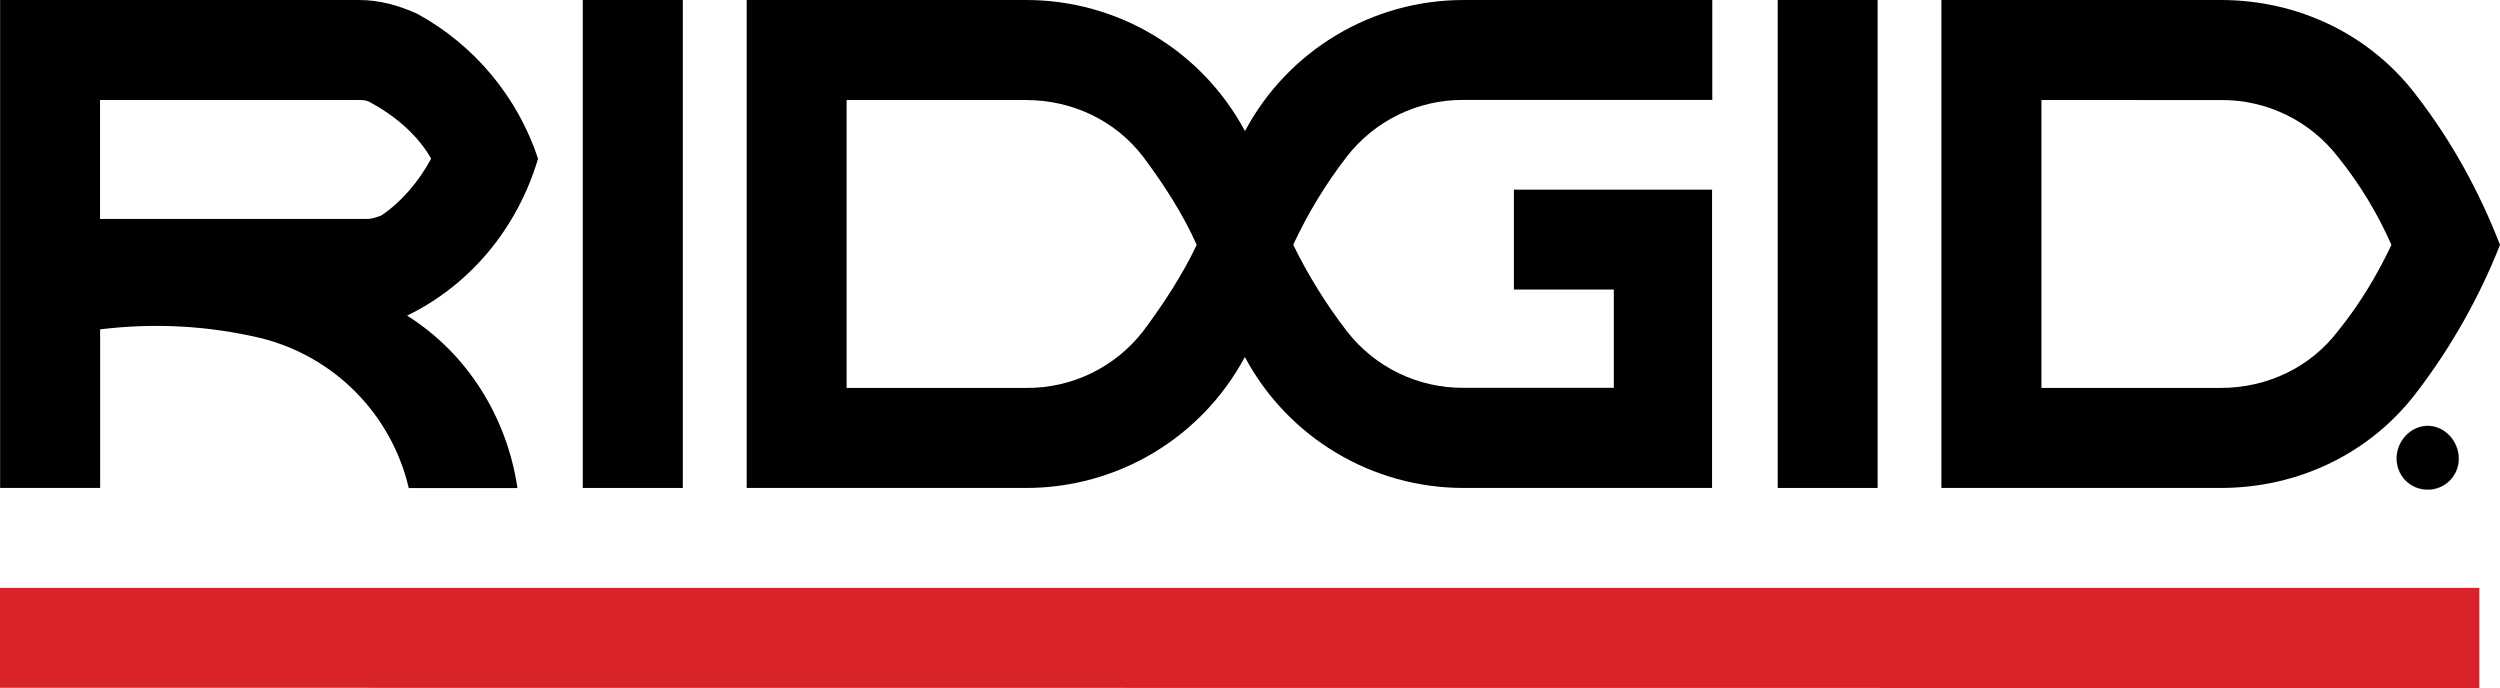
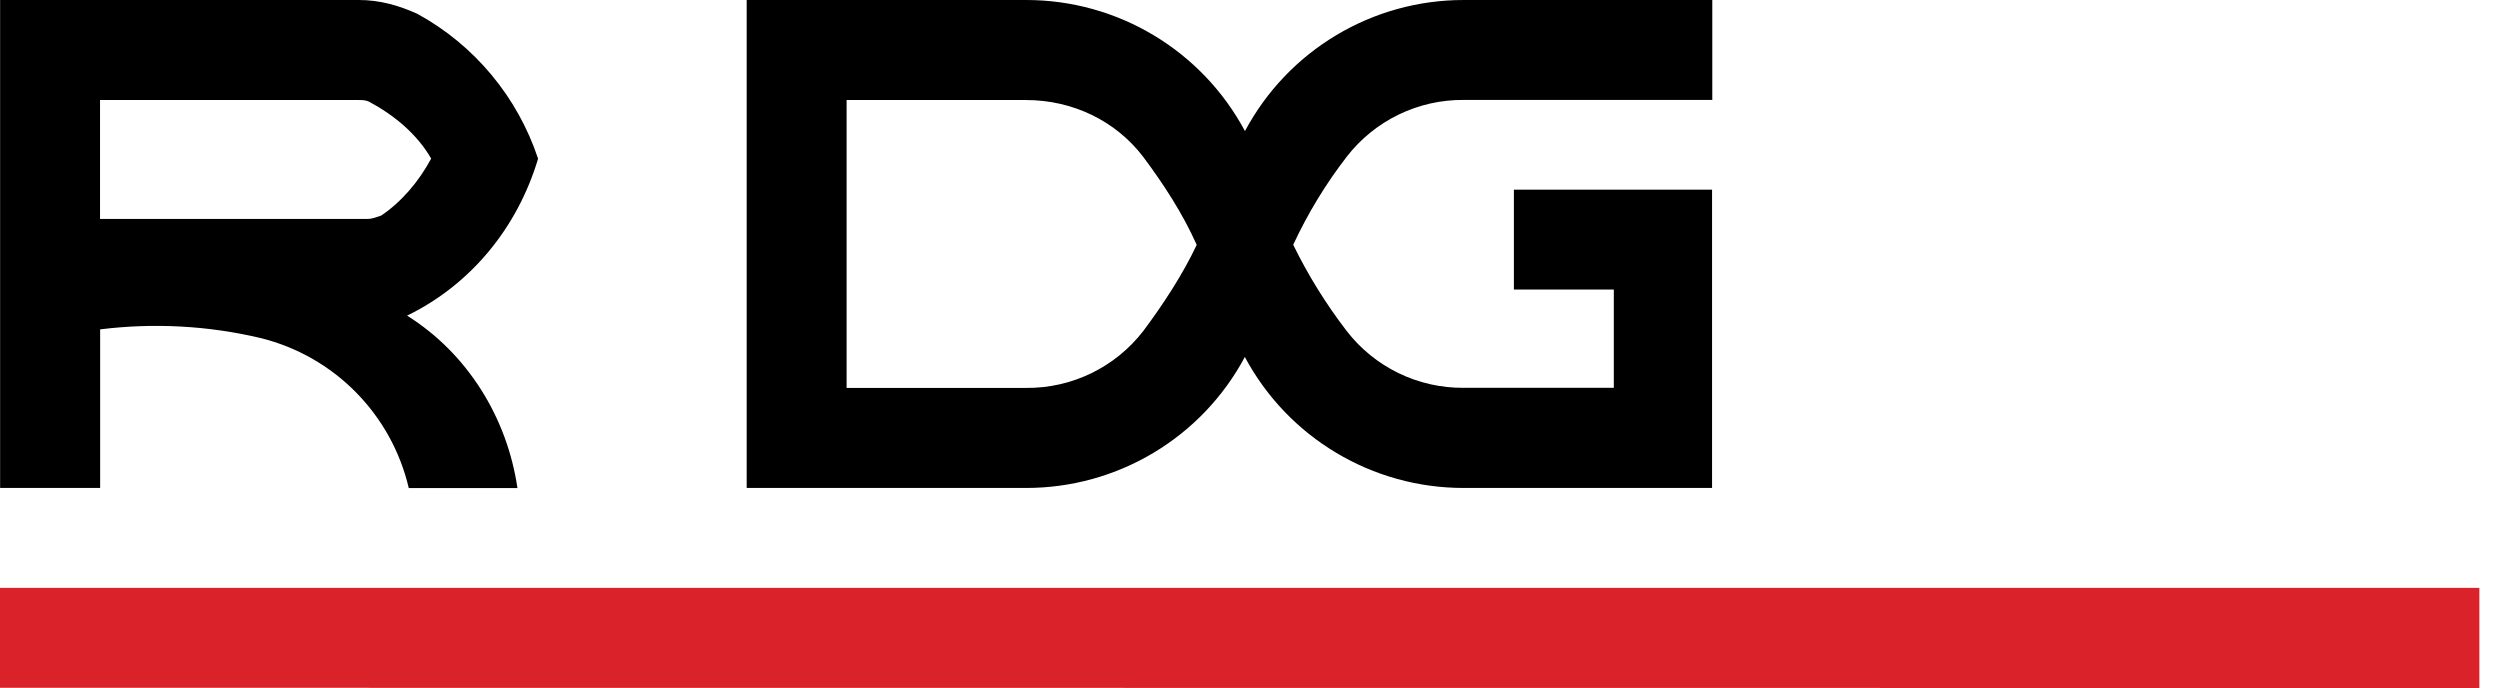
<svg xmlns="http://www.w3.org/2000/svg" viewBox="0 0 2254.3 620.4">
-   <path d="m1750.6 440v-440h251.9c69.9 0 135.3 31.1 177.2 87.1 31.1 40.4 55.9 85.5 74.6 133.7-18.7 47.3-43.8 91.8-74.6 132.2-42 55.9-107.4 87-177.3 87zm90.2-349.8v259.6h161.7c42 0 80.8-18.6 105.7-51.3 20.2-24.9 35.7-51.3 48.2-77.7-12.5-28.4-28.7-55.1-48.2-79.3-25.3-32.7-64.4-51.7-105.8-51.3z" />
  <path fill="#d9222a" d="m2235.7 620.4v-90.3h-2235.7v90.1z" />
-   <path d="m615.7 440v-440h-90.2v440zm1077.4 0v-440h-90.1v440z" />
  <path d="m90.3 297v143h-90.2v-440h323.4c18.6 0 35.7 4.7 52.9 12.5 51.5 28.2 90.3 74.9 108.8 130.6-18.6 62.2-60.6 113.5-118.1 141.5 54.4 34.2 90.1 91.7 99.5 155.5h-98c-15.6-66.6-67.2-118.9-133.7-135.3-47.4-11.2-96.4-13.8-144.6-7.8zm253.4-102.6c18.6-12.5 34.2-31.1 45.1-51.4-12.5-21.7-32.7-38.8-56-51.3-3.1-1.5-6.2-1.5-9.3-1.5h-233.3v107.2h241c4.7 0 7.8-1.5 12.5-3zm581.4-104.2c42 0 80.9 18.6 105.8 51.3 18.6 24.9 35.7 51.3 48.2 79.3-12.5 26.4-29.6 52.8-48.2 77.7-25.3 32.7-64.4 51.7-105.8 51.3h-161.7v-259.6zm0-90.2h-251.8v440h251.8c82.6.1 158.5-45.3 197.4-118.1 38.9 72.8 114.9 118.2 197.4 118.1h223.9v-269h-178.7v90.1h90.1v88.6h-135.2c-41.3.4-80.5-18.6-105.7-51.3-18.6-24.2-34.8-50.3-48.2-77.7 13.1-28.1 29.2-54.7 48.2-79.3 25.3-32.7 64.4-51.7 105.8-51.3h223.9v-90.1h-224c-82.6-.1-158.5 45.3-197.4 118.2-39-72.9-114.9-118.3-197.5-118.2z" />
-   <path stroke-width=".132" stroke-linejoin="round" stroke="#1a1918" d="m2161.1 413.5c0 15.6 12.4 28 28 28s28-12.4 28-28c0-15.5-12.5-29.5-28-29.5s-28.1 14-28 29.5z" />
-   <path d="m2176.6 396.5h17.1c6.2 0 10.9 1.5 10.9 9.3 0 6.2-3.1 9.3-7.8 9.3l7.8 14h-6.2l-7.8-12.5h-9.3v12.5h-4.6zm15.6 13.9c4.6 0 6.2 0 6.2-4.7 0-3.1-1.5-4.6-6.2-4.6h-10.9v9.4z" />
</svg>